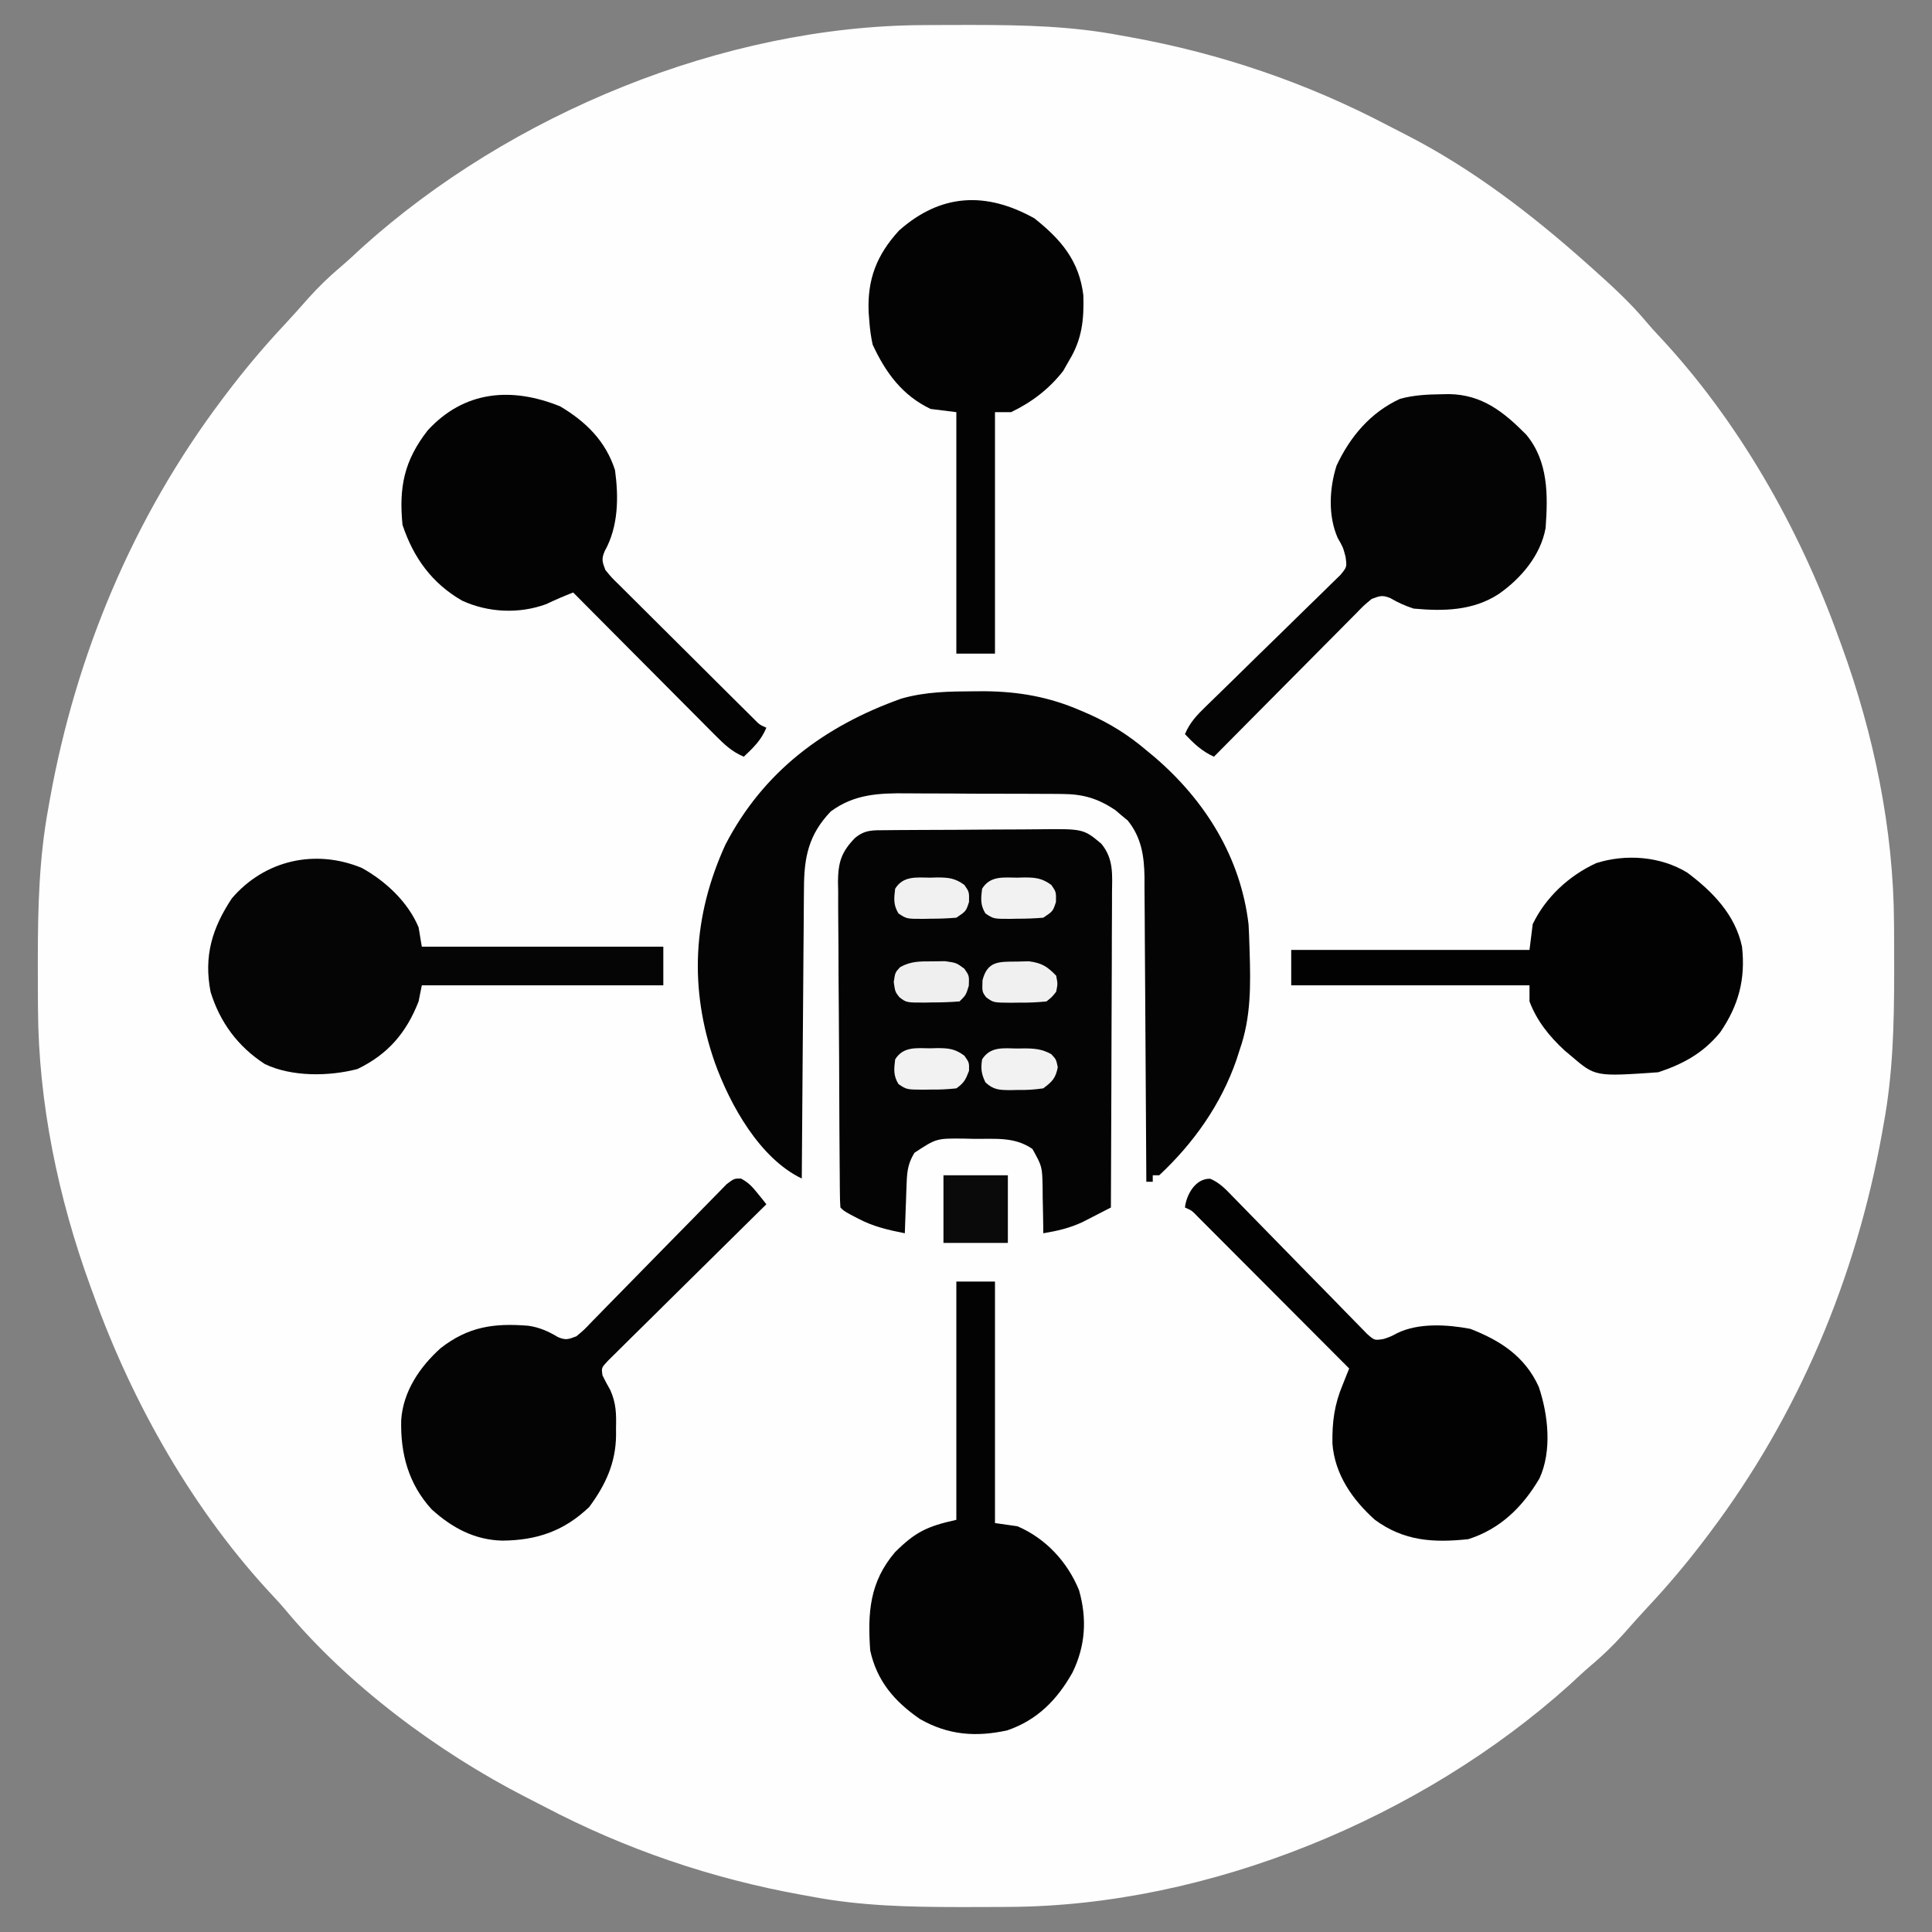
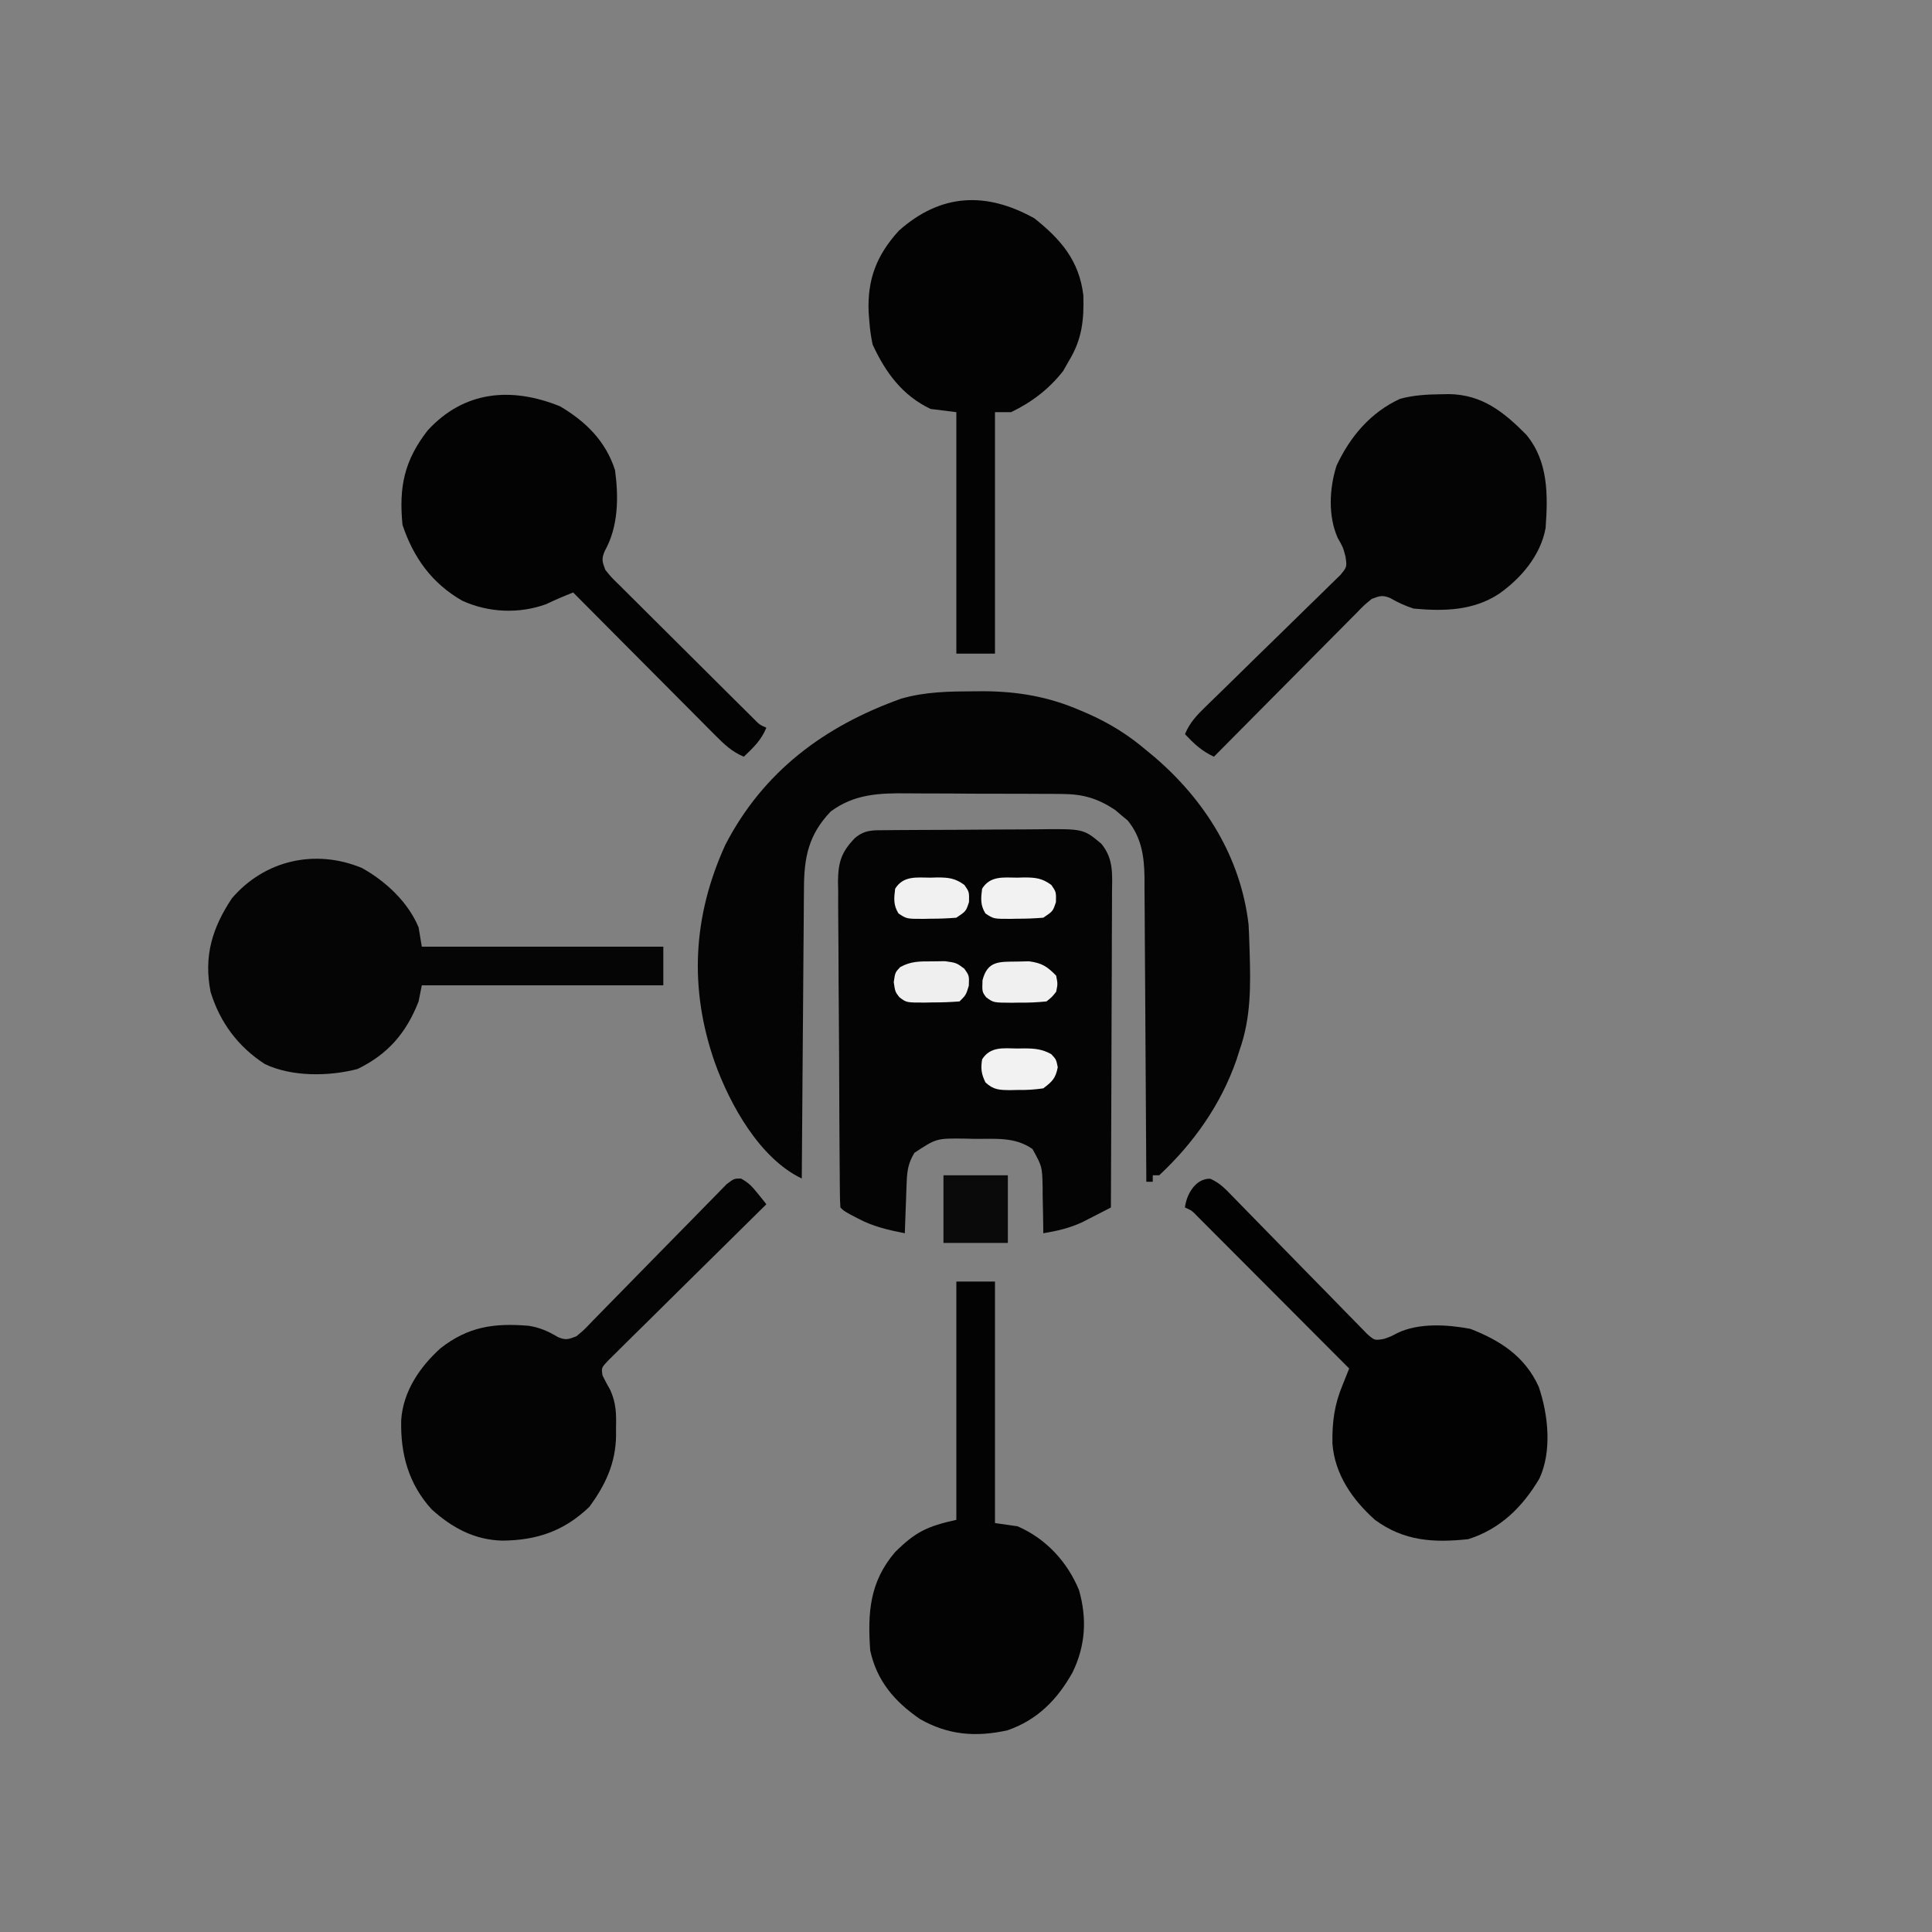
<svg xmlns="http://www.w3.org/2000/svg" width="600" height="600">
  <rect width="100%" height="100%" fill="#808080" stroke="none" />
-   <path d="M0 0 C0.987 -0.007 1.973 -0.014 2.99 -0.021 C6.157 -0.039 9.325 -0.045 12.492 -0.047 C13.573 -0.048 14.654 -0.048 15.767 -0.049 C31.194 -0.034 46.174 0.298 61.367 3.203 C62.328 3.375 63.288 3.546 64.278 3.723 C92.409 8.795 119.205 17.915 144.507 31.228 C146.382 32.211 148.268 33.171 150.156 34.129 C170.705 44.666 189.179 58.87 206.367 74.203 C206.947 74.719 207.526 75.236 208.123 75.768 C213.958 80.994 219.699 86.23 224.727 92.258 C225.866 93.608 227.047 94.925 228.258 96.211 C253.141 122.66 272.146 156.168 284.367 190.203 C284.817 191.426 284.817 191.426 285.275 192.674 C295.277 220.108 301.43 249.634 301.57 278.898 C301.577 279.881 301.584 280.864 301.592 281.876 C301.609 285.027 301.615 288.177 301.617 291.328 C301.618 292.943 301.618 292.943 301.619 294.591 C301.604 310.337 301.233 325.677 298.367 341.203 C298.196 342.174 298.024 343.145 297.847 344.145 C289.741 389.107 271.899 431.669 244.367 468.203 C243.71 469.077 243.71 469.077 243.04 469.968 C237.374 477.447 231.416 484.545 224.996 491.387 C222.506 494.055 220.09 496.775 217.68 499.516 C214.457 503.104 211.121 506.342 207.434 509.445 C205.18 511.363 203.032 513.374 200.867 515.391 C154.835 556.84 88.736 584.111 26.734 584.406 C25.748 584.413 24.761 584.42 23.744 584.428 C20.577 584.445 17.41 584.451 14.242 584.453 C13.161 584.454 12.081 584.454 10.967 584.455 C-4.46 584.44 -19.44 584.108 -34.633 581.203 C-35.593 581.032 -36.554 580.86 -37.543 580.683 C-65.675 575.612 -92.471 566.491 -117.772 553.178 C-119.648 552.195 -121.534 551.235 -123.422 550.277 C-150.537 536.373 -178.464 515.638 -198.027 492.113 C-199.152 490.775 -200.321 489.472 -201.52 488.199 C-226.405 461.75 -245.411 428.239 -257.633 394.203 C-257.932 393.388 -258.232 392.572 -258.541 391.732 C-268.543 364.299 -274.695 334.772 -274.836 305.508 C-274.843 304.525 -274.85 303.543 -274.857 302.53 C-274.875 299.38 -274.881 296.229 -274.883 293.078 C-274.883 292.001 -274.884 290.925 -274.885 289.815 C-274.869 274.069 -274.499 258.729 -271.633 243.203 C-271.461 242.232 -271.29 241.261 -271.113 240.261 C-263.007 195.299 -245.165 152.737 -217.633 116.203 C-217.195 115.621 -216.757 115.038 -216.305 114.438 C-210.64 106.959 -204.681 99.861 -198.262 93.02 C-195.771 90.352 -193.355 87.631 -190.945 84.891 C-187.723 81.303 -184.387 78.064 -180.699 74.961 C-178.445 73.044 -176.298 71.033 -174.133 69.016 C-128.101 27.566 -62.002 0.296 0 0 Z " fill="#FEFEFE" transform="translate(286.633,7.797)" />
  <path d="M0 0 C1.948 -0.019 1.948 -0.019 3.935 -0.039 C5.361 -0.047 6.787 -0.055 8.212 -0.061 C9.289 -0.067 9.289 -0.067 10.387 -0.074 C14.188 -0.094 17.989 -0.109 21.79 -0.118 C25.706 -0.129 29.622 -0.164 33.538 -0.203 C36.557 -0.23 39.576 -0.238 42.595 -0.241 C44.038 -0.246 45.481 -0.258 46.924 -0.276 C61.266 -0.45 61.266 -0.45 66.825 4.177 C70.749 8.903 70.229 13.821 70.166 19.659 C70.167 21.24 70.167 21.24 70.167 22.853 C70.165 26.332 70.142 29.811 70.118 33.29 C70.113 35.705 70.109 38.119 70.106 40.533 C70.094 46.884 70.065 53.234 70.031 59.585 C70.001 66.067 69.987 72.549 69.972 79.031 C69.94 91.746 69.889 104.462 69.825 117.177 C67.938 118.155 66.047 119.125 64.154 120.091 C62.574 120.902 62.574 120.902 60.963 121.73 C56.923 123.593 53.201 124.448 48.825 125.177 C48.821 124.506 48.817 123.836 48.813 123.145 C48.78 120.092 48.709 117.042 48.638 113.99 C48.632 112.934 48.626 111.879 48.62 110.792 C48.479 104.449 48.479 104.449 45.462 99.001 C39.923 95.169 34.011 95.92 27.513 95.865 C26.384 95.835 25.256 95.806 24.093 95.777 C15.636 95.705 15.636 95.705 8.825 100.177 C6.964 103.214 6.541 105.624 6.411 109.161 C6.373 110.096 6.334 111.031 6.294 111.993 C6.263 112.961 6.232 113.93 6.2 114.927 C6.162 115.911 6.123 116.894 6.083 117.907 C5.989 120.33 5.904 122.753 5.825 125.177 C0.668 124.168 -3.992 123.096 -8.675 120.615 C-9.51 120.18 -10.345 119.746 -11.206 119.298 C-13.175 118.177 -13.175 118.177 -14.175 117.177 C-14.283 115.776 -14.323 114.37 -14.335 112.966 C-14.345 112.057 -14.355 111.149 -14.366 110.213 C-14.371 109.208 -14.377 108.204 -14.383 107.169 C-14.393 106.117 -14.403 105.065 -14.413 103.981 C-14.443 100.481 -14.464 96.981 -14.483 93.482 C-14.49 92.289 -14.496 91.096 -14.503 89.867 C-14.536 83.55 -14.56 77.233 -14.58 70.916 C-14.597 65.684 -14.632 60.452 -14.682 55.22 C-14.742 48.91 -14.773 42.6 -14.783 36.29 C-14.791 33.884 -14.81 31.479 -14.84 29.073 C-14.878 25.702 -14.879 22.333 -14.872 18.962 C-14.892 17.969 -14.912 16.977 -14.932 15.954 C-14.869 9.966 -13.877 6.752 -9.658 2.427 C-6.528 -0.21 -4.006 0.034 0 0 Z " fill="#040404" transform="translate(275.175,257.823)" />
  <path d="M0 0 C1.574 -0.008 1.574 -0.008 3.179 -0.017 C13.762 0.081 23.154 1.726 32.875 5.938 C33.697 6.29 34.518 6.643 35.365 7.006 C42.057 9.979 47.791 13.552 53.375 18.312 C54.222 19.011 55.069 19.71 55.941 20.43 C71.667 33.923 82.665 51.549 85.125 72.375 C85.242 74.352 85.319 76.332 85.375 78.312 C85.414 79.464 85.414 79.464 85.453 80.64 C85.771 91.238 85.936 101.191 82.375 111.312 C81.882 112.856 81.882 112.856 81.379 114.43 C76.574 128.297 68.077 140.324 57.375 150.312 C56.715 150.312 56.055 150.312 55.375 150.312 C55.375 150.972 55.375 151.632 55.375 152.312 C54.715 152.312 54.055 152.312 53.375 152.312 C53.369 151.052 53.363 149.792 53.357 148.494 C53.3 136.606 53.227 124.718 53.139 112.83 C53.095 106.718 53.055 100.607 53.029 94.495 C53.003 88.595 52.962 82.694 52.912 76.794 C52.895 74.546 52.884 72.297 52.877 70.048 C52.868 66.893 52.84 63.739 52.807 60.584 C52.809 59.659 52.81 58.734 52.812 57.781 C52.717 51.213 51.864 45.37 47.578 40.105 C46.934 39.576 46.289 39.046 45.625 38.5 C44.991 37.957 44.357 37.415 43.703 36.855 C38.331 33.295 33.827 31.938 27.405 31.893 C26.747 31.884 26.089 31.876 25.411 31.867 C23.257 31.844 21.104 31.843 18.949 31.844 C17.436 31.837 15.923 31.829 14.41 31.821 C11.245 31.807 8.081 31.806 4.916 31.812 C0.885 31.817 -3.146 31.787 -7.177 31.746 C-10.301 31.72 -13.424 31.718 -16.548 31.721 C-18.033 31.72 -19.518 31.71 -21.003 31.692 C-29.732 31.598 -37.353 31.941 -44.625 37.312 C-51.493 44.496 -52.921 51.493 -52.944 61.173 C-52.959 62.638 -52.959 62.638 -52.974 64.132 C-53.005 67.346 -53.022 70.559 -53.039 73.773 C-53.058 76.007 -53.077 78.24 -53.098 80.474 C-53.149 86.343 -53.189 92.212 -53.226 98.081 C-53.266 104.073 -53.317 110.066 -53.367 116.059 C-53.464 127.81 -53.548 139.561 -53.625 151.312 C-66.685 145.066 -75.894 128.44 -80.625 115.312 C-88.671 92.278 -87.491 69.892 -77.367 47.68 C-65.565 24.869 -46.546 10.776 -22.734 2.281 C-15.214 0.11 -7.785 0.04 0 0 Z " fill="#040404" transform="translate(302.625,214.688)" />
  <path d="M0 0 C0.8 -0.015 1.599 -0.03 2.423 -0.045 C12.675 0.133 19.375 5.479 26.375 12.562 C33.227 20.82 33.131 31.271 32.375 41.562 C30.832 50.037 24.772 57.162 17.875 62 C9.839 67.262 0.673 67.422 -8.625 66.562 C-11.234 65.702 -13.429 64.725 -15.793 63.34 C-18.262 62.292 -19.119 62.607 -21.625 63.562 C-24.078 65.579 -24.078 65.579 -26.577 68.174 C-27.056 68.652 -27.534 69.13 -28.027 69.623 C-29.603 71.201 -31.169 72.79 -32.734 74.379 C-33.827 75.477 -34.919 76.574 -36.013 77.67 C-38.887 80.556 -41.751 83.45 -44.614 86.346 C-47.538 89.3 -50.471 92.246 -53.402 95.193 C-59.152 100.975 -64.891 106.766 -70.625 112.562 C-74.39 110.841 -76.776 108.57 -79.625 105.562 C-78.082 101.859 -75.839 99.575 -72.976 96.797 C-72.506 96.338 -72.036 95.879 -71.551 95.406 C-70.534 94.413 -69.515 93.422 -68.494 92.434 C-66.878 90.867 -65.272 89.292 -63.667 87.715 C-59.107 83.231 -54.541 78.754 -49.948 74.303 C-47.136 71.577 -44.341 68.835 -41.557 66.081 C-40.494 65.035 -39.424 63.996 -38.348 62.964 C-36.844 61.521 -35.363 60.057 -33.886 58.586 C-33.037 57.759 -32.188 56.932 -31.314 56.079 C-29.312 53.633 -29.312 53.633 -29.761 50.432 C-30.55 47.472 -30.55 47.472 -32.188 44.625 C-35.226 37.758 -34.786 29.221 -32.559 22.203 C-28.353 13.174 -21.975 5.619 -12.801 1.41 C-8.512 0.265 -4.425 0.058 0 0 Z " fill="#040404" transform="translate(447.625,122.438)" />
  <path d="M0 0 C7.36 4.067 14.357 10.57 17.637 18.457 C18.132 21.427 18.132 21.427 18.637 24.457 C43.387 24.457 68.137 24.457 93.637 24.457 C93.637 28.417 93.637 32.377 93.637 36.457 C68.887 36.457 44.137 36.457 18.637 36.457 C18.307 38.107 17.977 39.757 17.637 41.457 C13.837 51.223 8.078 57.911 -1.363 62.457 C-10.221 64.768 -21.77 64.913 -30.121 60.906 C-38.431 55.535 -44.047 47.97 -46.957 38.531 C-49.14 27.388 -46.465 18.674 -40.363 9.457 C-30.183 -2.444 -14.463 -5.975 0 0 Z " fill="#050505" transform="translate(112.363,269.543)" />
  <path d="M0 0 C2.297 1.205 3.53 2.536 5.148 4.558 C5.929 5.519 5.929 5.519 6.726 6.5 C7.112 6.993 7.499 7.487 7.898 7.996 C7.256 8.626 6.615 9.256 5.955 9.905 C-0.077 15.837 -6.097 21.78 -12.103 27.737 C-15.192 30.8 -18.285 33.857 -21.388 36.904 C-24.382 39.844 -27.363 42.795 -30.336 45.755 C-31.474 46.884 -32.616 48.008 -33.763 49.128 C-35.365 50.694 -36.951 52.275 -38.534 53.86 C-39.443 54.757 -40.351 55.654 -41.287 56.579 C-43.346 58.78 -43.346 58.78 -42.984 61.147 C-42.242 62.703 -41.41 64.215 -40.559 65.714 C-38.735 69.824 -38.693 73.063 -38.79 77.496 C-38.787 78.229 -38.783 78.963 -38.78 79.718 C-38.865 88.307 -42.036 95.133 -47.102 101.996 C-54.973 109.505 -63.389 112.356 -74.104 112.451 C-82.736 112.242 -89.727 108.462 -96.04 102.746 C-103.254 94.843 -105.765 85.46 -105.505 74.996 C-104.909 66.132 -99.746 58.506 -93.27 52.687 C-84.661 45.97 -76.69 44.853 -66.018 45.721 C-62.61 46.209 -59.791 47.455 -56.864 49.218 C-54.444 50.286 -53.572 49.938 -51.102 48.996 C-48.677 46.972 -48.677 46.972 -46.214 44.368 C-45.742 43.889 -45.27 43.409 -44.783 42.915 C-43.761 41.875 -42.743 40.831 -41.727 39.785 C-40.12 38.131 -38.504 36.487 -36.884 34.845 C-32.281 30.178 -27.696 25.493 -23.12 20.8 C-20.318 17.929 -17.504 15.071 -14.683 12.219 C-13.61 11.129 -12.541 10.034 -11.478 8.934 C-9.993 7.399 -8.494 5.881 -6.991 4.364 C-6.142 3.495 -5.292 2.625 -4.417 1.729 C-2.102 -0.004 -2.102 -0.004 0 0 Z " fill="#040404" transform="translate(230.102,366.004)" />
  <path d="M0 0 C8.199 6.522 13.905 13.118 15.195 23.914 C15.426 31.572 14.758 37.614 10.75 44.188 C10.152 45.239 9.554 46.291 8.938 47.375 C4.554 53.01 -0.835 57.099 -7.25 60.188 C-8.9 60.188 -10.55 60.188 -12.25 60.188 C-12.25 84.938 -12.25 109.688 -12.25 135.188 C-16.21 135.188 -20.17 135.188 -24.25 135.188 C-24.25 110.438 -24.25 85.688 -24.25 60.188 C-26.89 59.858 -29.53 59.528 -32.25 59.188 C-41.055 54.997 -46.258 47.843 -50.25 39.188 C-50.761 36.786 -51.063 34.623 -51.25 32.188 C-51.327 31.2 -51.405 30.213 -51.484 29.195 C-51.92 18.916 -48.998 11.378 -42.051 3.785 C-28.967 -7.823 -14.905 -8.312 0 0 Z " fill="#030303" transform="translate(321.25,67.812)" />
  <path d="M0 0 C3.96 0 7.92 0 12 0 C12 24.75 12 49.5 12 75 C14.31 75.33 16.62 75.66 19 76 C27.817 79.81 34.507 87.057 38.105 95.855 C40.626 104.716 40.113 113.142 36.062 121.438 C31.312 129.88 25.149 136.165 15.859 139.367 C6.057 141.537 -2.597 140.848 -11.34 135.836 C-19.229 130.391 -24.685 124.027 -26.75 114.562 C-27.573 102.841 -26.948 93.275 -19 84 C-12.661 77.736 -9.125 76.028 0 74 C0 49.58 0 25.16 0 0 Z " fill="#030303" transform="translate(297,398)" />
  <path d="M0 0 C8 4.735 14.166 10.794 17.062 19.812 C18.216 28.27 18.117 37.347 13.875 44.938 C12.793 47.434 13.097 48.274 14.062 50.812 C16.024 53.217 16.024 53.217 18.551 55.657 C19.016 56.124 19.481 56.591 19.96 57.073 C21.496 58.612 23.043 60.14 24.59 61.668 C25.66 62.735 26.73 63.804 27.8 64.872 C30.041 67.108 32.286 69.34 34.536 71.567 C37.422 74.425 40.3 77.292 43.175 80.162 C45.383 82.367 47.595 84.568 49.807 86.769 C50.869 87.825 51.931 88.882 52.992 89.94 C54.474 91.414 55.959 92.886 57.445 94.356 C58.29 95.195 59.136 96.033 60.006 96.897 C61.916 98.857 61.916 98.857 64.062 99.812 C62.507 103.629 60.027 106.004 57.062 108.812 C53.321 107.253 50.953 104.945 48.11 102.087 C47.632 101.609 47.153 101.131 46.66 100.638 C45.086 99.063 43.52 97.481 41.953 95.898 C40.861 94.802 39.768 93.707 38.674 92.611 C35.803 89.732 32.938 86.847 30.073 83.961 C27.148 81.014 24.216 78.074 21.285 75.133 C15.539 69.365 9.799 63.591 4.062 57.812 C1.208 58.933 -1.546 60.106 -4.312 61.438 C-12.757 64.513 -22.252 64.081 -30.375 60.375 C-39.787 54.991 -45.541 47.001 -48.938 36.812 C-50.077 25.174 -48.467 16.902 -41.109 7.469 C-29.83 -4.819 -15.177 -6.135 0 0 Z " fill="#030303" transform="translate(173.938,126.188)" />
  <path d="M0 0 C2.998 1.299 4.734 3.211 7.009 5.553 C7.715 6.273 7.715 6.273 8.435 7.007 C9.454 8.047 10.469 9.09 11.481 10.137 C13.084 11.791 14.697 13.435 16.313 15.076 C20.906 19.742 25.482 24.425 30.044 29.121 C32.837 31.994 35.644 34.853 38.461 37.703 C39.532 38.792 40.597 39.887 41.656 40.988 C43.135 42.525 44.632 44.042 46.134 45.557 C46.982 46.427 47.829 47.297 48.702 48.193 C51.006 50.217 51.006 50.217 53.828 49.761 C56.115 48.99 56.115 48.99 58.074 47.926 C64.732 44.698 73.661 45.267 80.762 46.613 C90.106 50.247 97.737 55.181 102.012 64.613 C104.958 73.29 106.167 84.521 102.234 93.063 C97.017 101.919 90.104 108.746 80.137 111.926 C69.361 113.082 60.168 112.56 51.137 105.926 C44.128 99.656 38.653 91.794 37.933 82.227 C37.828 75.493 38.54 70.132 41.137 63.926 C41.805 62.26 42.471 60.593 43.137 58.926 C36.785 52.551 30.431 46.18 24.074 39.811 C21.122 36.854 18.171 33.896 15.223 30.936 C12.378 28.081 9.532 25.229 6.683 22.378 C5.595 21.288 4.509 20.198 3.423 19.106 C1.905 17.581 0.384 16.059 -1.138 14.538 C-2.004 13.669 -2.87 12.801 -3.763 11.906 C-5.704 9.885 -5.704 9.885 -7.863 8.926 C-7.411 4.853 -4.532 -0.18 0 0 Z " fill="#020202" transform="translate(375.863,366.074)" />
-   <path d="M0 0 C7.876 5.887 14.907 13.107 17 23 C18.114 33.09 15.968 41.193 10.238 49.578 C4.972 56.03 -1.182 59.394 -9 62 C-28.552 63.366 -28.552 63.366 -36 57 C-36.704 56.407 -37.408 55.814 -38.133 55.203 C-42.808 50.89 -46.755 46.012 -49 40 C-49 38.35 -49 36.7 -49 35 C-73.42 35 -97.84 35 -123 35 C-123 31.37 -123 27.74 -123 24 C-98.58 24 -74.16 24 -49 24 C-48.67 21.36 -48.34 18.72 -48 16 C-43.958 7.615 -36.737 0.951 -28.312 -2.938 C-19.074 -5.888 -8.275 -5.068 0 0 Z " fill="#020202" transform="translate(524,271)" />
  <path d="M0 0 C6.6 0 13.2 0 20 0 C20 6.93 20 13.86 20 21 C13.4 21 6.8 21 0 21 C0 14.07 0 7.14 0 0 Z " fill="#0A0A0A" transform="translate(293,365)" />
  <path d="M0 0 C1.074 -0.03 1.074 -0.03 2.17 -0.061 C5.684 -0.057 7.703 0.175 10.57 2.27 C12.062 4.438 12.062 4.438 12 7.562 C11.062 10.438 11.062 10.438 8.062 12.438 C5.35 12.659 2.773 12.762 0.062 12.75 C-1.024 12.774 -1.024 12.774 -2.133 12.799 C-7.394 12.804 -7.394 12.804 -9.914 11.105 C-11.528 8.476 -11.313 6.442 -10.938 3.438 C-8.416 -0.638 -4.303 -0.042 0 0 Z " fill="#F2F2F2" transform="translate(315.938,272.562)" />
  <path d="M0 0 C1.074 -0.03 1.074 -0.03 2.17 -0.061 C5.684 -0.057 7.703 0.175 10.57 2.27 C12.062 4.438 12.062 4.438 12 7.562 C11.062 10.438 11.062 10.438 8.062 12.438 C5.35 12.659 2.773 12.762 0.062 12.75 C-1.024 12.774 -1.024 12.774 -2.133 12.799 C-7.394 12.804 -7.394 12.804 -9.914 11.105 C-11.528 8.476 -11.313 6.442 -10.938 3.438 C-8.416 -0.638 -4.303 -0.042 0 0 Z " fill="#F1F1F1" transform="translate(288.938,272.562)" />
  <path d="M0 0 C0.716 -0.012 1.432 -0.023 2.17 -0.035 C5.39 -0.017 7.696 0.172 10.535 1.746 C12.062 3.375 12.062 3.375 12.562 5.812 C11.888 9.269 10.869 10.252 8.062 12.375 C5.212 12.775 2.836 12.936 0 12.875 C-0.72 12.89 -1.44 12.906 -2.182 12.922 C-5.531 12.897 -7.428 12.858 -9.91 10.504 C-11.182 7.868 -11.382 6.267 -10.938 3.375 C-8.372 -0.693 -4.319 -0.07 0 0 Z " fill="#F2F2F2" transform="translate(315.938,325.625)" />
-   <path d="M0 0 C1.074 -0.03 1.074 -0.03 2.17 -0.061 C5.708 -0.057 7.701 0.168 10.57 2.305 C12.062 4.438 12.062 4.438 12 7 C10.944 9.746 10.461 10.744 8.062 12.438 C5.301 12.736 2.817 12.857 0.062 12.812 C-1.024 12.83 -1.024 12.83 -2.133 12.848 C-7.374 12.819 -7.374 12.819 -9.914 11.102 C-11.53 8.474 -11.313 6.44 -10.938 3.438 C-8.416 -0.638 -4.303 -0.042 0 0 Z " fill="#F2F2F2" transform="translate(288.938,325.562)" />
  <path d="M0 0 C1.965 -0.029 1.965 -0.029 3.969 -0.059 C7.5 0.438 7.5 0.438 9.977 2.27 C11.5 4.438 11.5 4.438 11.375 7.562 C10.5 10.438 10.5 10.438 8.5 12.438 C5.644 12.663 2.917 12.762 0.062 12.75 C-1.102 12.774 -1.102 12.774 -2.291 12.799 C-8.028 12.804 -8.028 12.804 -10.219 11.102 C-11.5 9.438 -11.5 9.438 -11.938 6.438 C-11.5 3.438 -11.5 3.438 -9.941 1.777 C-6.553 -0.082 -3.846 0.004 0 0 Z " fill="#EFEFEF" transform="translate(289.5,298.562)" />
  <path d="M0 0 C1.214 -0.028 2.429 -0.057 3.68 -0.086 C7.695 0.451 9.321 1.503 12.125 4.375 C12.625 6.938 12.625 6.938 12.125 9.375 C10.838 11.002 10.838 11.002 9.125 12.375 C6.202 12.673 3.542 12.794 0.625 12.75 C-0.533 12.767 -0.533 12.767 -1.715 12.785 C-7.363 12.756 -7.363 12.756 -9.627 11.073 C-10.875 9.375 -10.875 9.375 -10.75 5.812 C-9.201 -0.273 -5.589 0.059 0 0 Z " fill="#F0F0F0" transform="translate(315.875,298.625)" />
</svg>